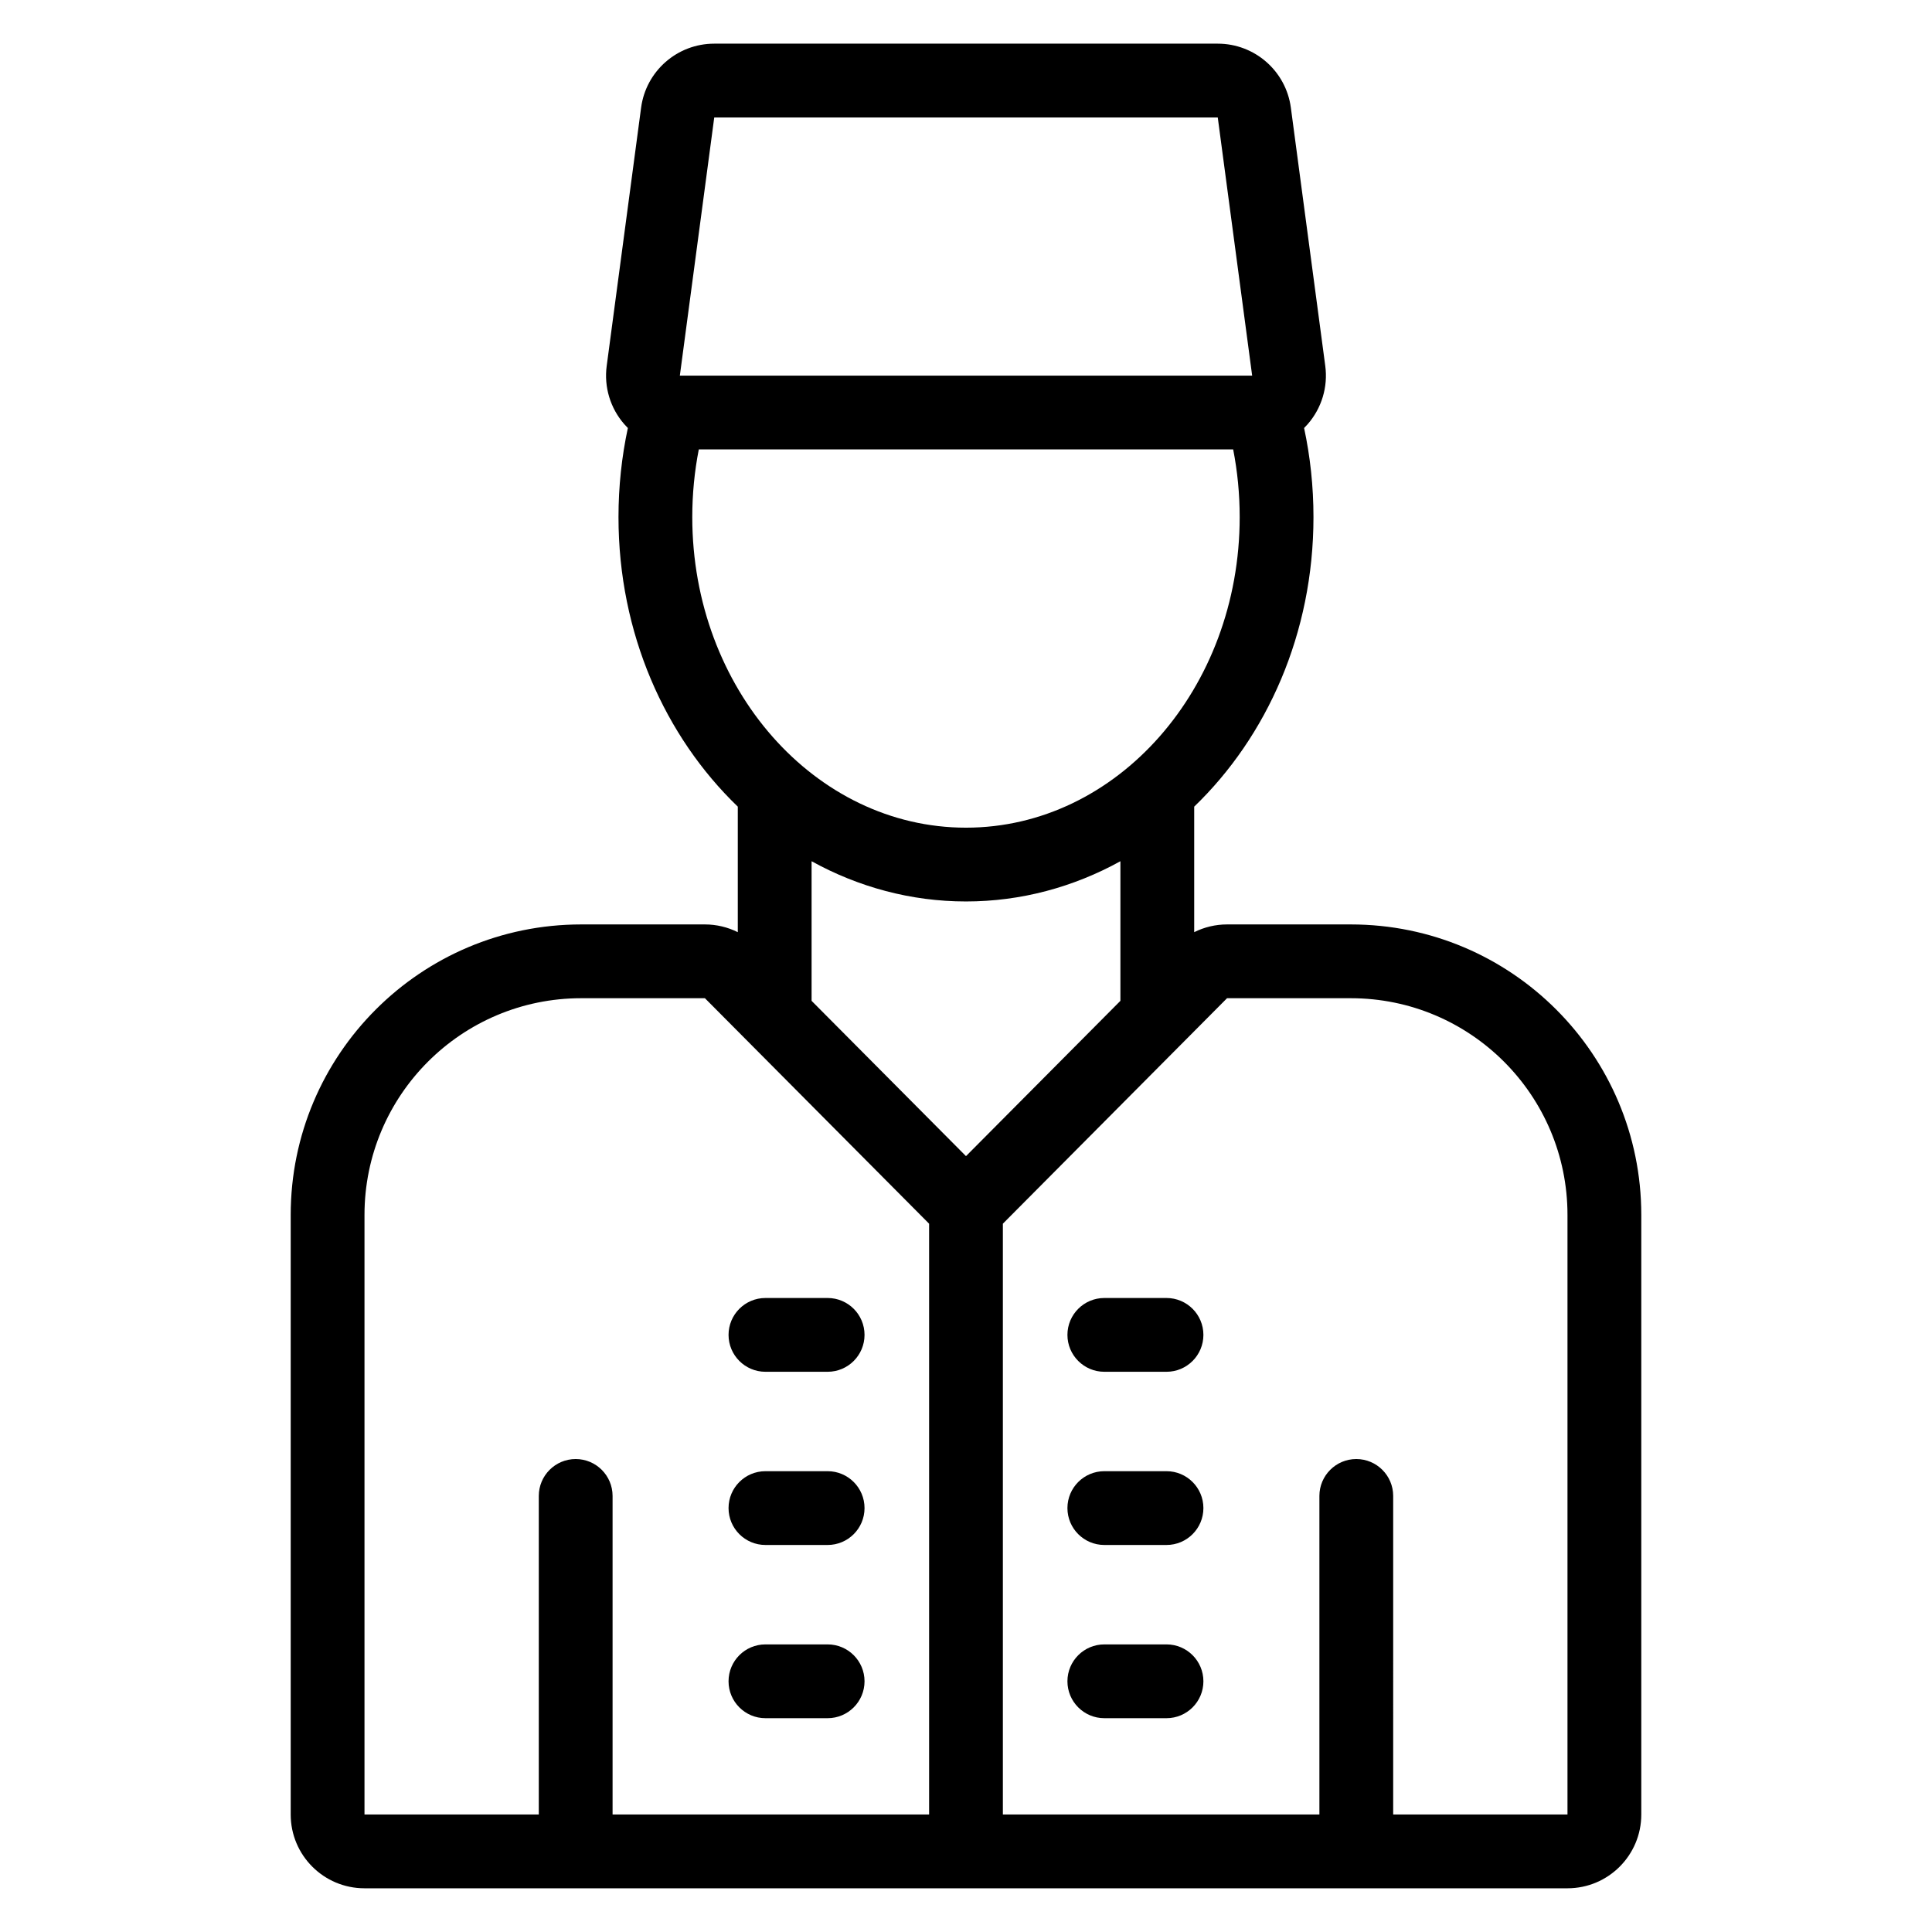
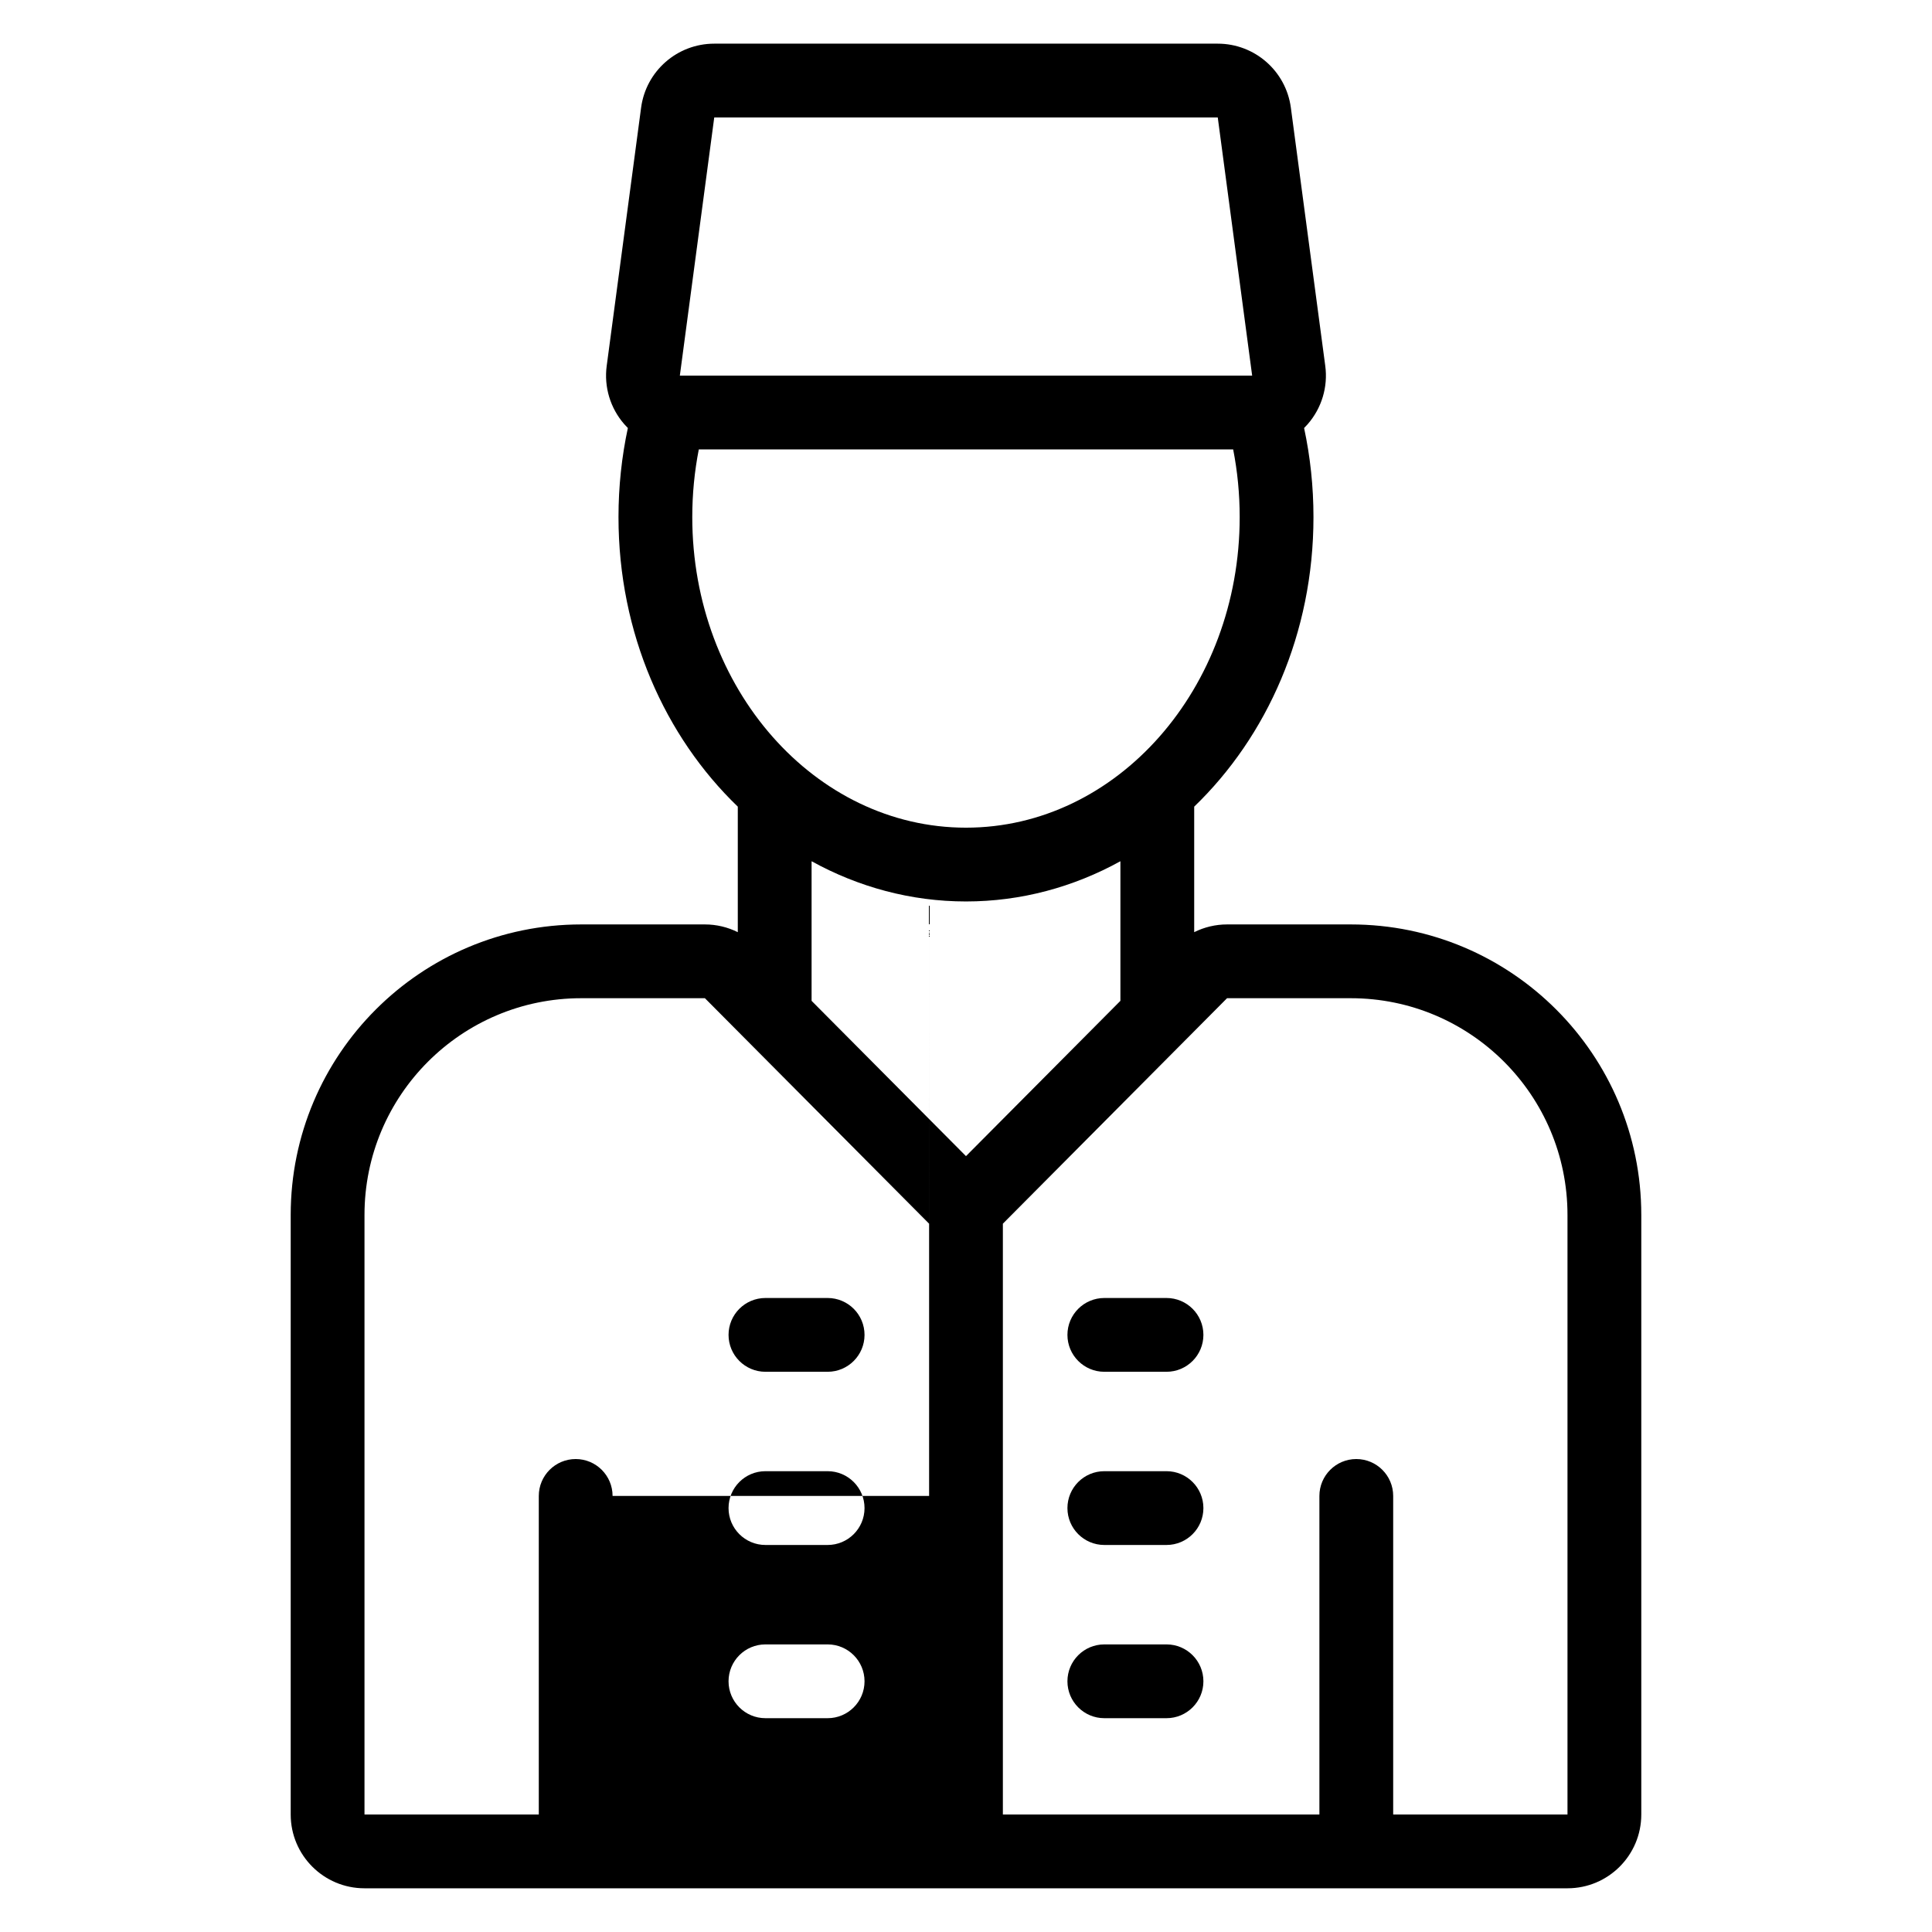
<svg xmlns="http://www.w3.org/2000/svg" fill="#000000" width="800px" height="800px" version="1.1" viewBox="144 144 512 512">
-   <path d="m310.39 257.43c-0.324-0.324-0.637-0.66-0.941-1.004-3.711-4.238-5.414-9.875-4.668-15.465l9.117-68.422c1.293-9.719 9.582-16.969 19.383-16.969h133.43c9.801 0 18.086 7.254 19.379 16.969l9.117 68.422c0.75 5.586-0.957 11.223-4.668 15.465-0.305 0.344-0.617 0.68-0.941 1.004 1.625 7.559 2.484 15.457 2.484 23.605 0 30.82-12.336 58.164-31.609 76.734v33.266c2.68-1.336 5.656-2.051 8.711-2.051h32.789c42.516 0 76.984 34.469 76.984 76.988v158.89c0 10.793-8.754 19.555-19.555 19.555h-318.81c-10.801 0-19.555-8.758-19.555-19.555v-158.89c0-42.52 34.469-76.988 76.988-76.988h32.781c3.055 0 6.031 0.715 8.715 2.051v-33.266c-19.281-18.57-31.617-45.91-31.617-76.734 0-8.145 0.863-16.047 2.484-23.605zm79.828 210.86-59.41-59.754h-32.781c-31.719 0-57.434 25.715-57.434 57.434v158.89h46.191v-84.422c0-5.391 4.383-9.777 9.777-9.777 5.398 0 9.777 4.383 9.777 9.777v84.422h83.883v-156.57zm122.99 156.57h46.191v-158.89c0-31.719-25.715-57.434-57.43-57.434h-32.789l-59.41 59.754v156.57h83.883v-84.422c0-5.391 4.379-9.777 9.777-9.777 5.398 0 9.777 4.383 9.777 9.777zm-76.551-25.523h16.48c5.398 0 9.777-4.379 9.777-9.777 0-5.398-4.379-9.777-9.777-9.777h-16.48c-5.398 0-9.777 4.379-9.777 9.777 0 5.398 4.379 9.777 9.777 9.777zm-89.809 0h16.484c5.398 0 9.777-4.379 9.777-9.777 0-5.398-4.379-9.777-9.777-9.777h-16.484c-5.398 0-9.777 4.379-9.777 9.777 0 5.398 4.379 9.777 9.777 9.777zm0-45.902h16.484c5.398 0 9.777-4.379 9.777-9.777 0-5.391-4.379-9.777-9.777-9.777h-16.484c-5.398 0-9.777 4.383-9.777 9.777 0 5.398 4.379 9.777 9.777 9.777zm89.809 0h16.48c5.398 0 9.777-4.379 9.777-9.777 0-5.391-4.379-9.777-9.777-9.777h-16.48c-5.398 0-9.777 4.383-9.777 9.777 0 5.398 4.379 9.777 9.777 9.777zm-89.809-45.898h16.484c5.398 0 9.777-4.383 9.777-9.777 0-5.398-4.379-9.777-9.777-9.777h-16.484c-5.398 0-9.777 4.379-9.777 9.777 0 5.391 4.379 9.777 9.777 9.777zm89.809 0h16.48c5.398 0 9.777-4.383 9.777-9.777 0-5.398-4.379-9.777-9.777-9.777h-16.48c-5.398 0-9.777 4.379-9.777 9.777 0 5.391 4.379 9.777 9.777 9.777zm4.262-135.3v36.996l-40.922 41.156-40.918-41.156v-36.996c12.387 6.832 26.309 10.66 40.918 10.66s28.531-3.824 40.922-10.66zm29.883-109.14c1.133 5.777 1.727 11.777 1.727 17.938 0 45.426-32.5 82.309-72.535 82.309-40.031 0-72.535-36.883-72.535-82.309 0-6.16 0.598-12.16 1.73-17.938zm-4.09-87.973h-133.43l-9.117 68.418h151.67l-9.117-68.418z" fill-rule="evenodd" />
+   <path d="m310.39 257.43c-0.324-0.324-0.637-0.66-0.941-1.004-3.711-4.238-5.414-9.875-4.668-15.465l9.117-68.422c1.293-9.719 9.582-16.969 19.383-16.969h133.43c9.801 0 18.086 7.254 19.379 16.969l9.117 68.422c0.75 5.586-0.957 11.223-4.668 15.465-0.305 0.344-0.617 0.68-0.941 1.004 1.625 7.559 2.484 15.457 2.484 23.605 0 30.82-12.336 58.164-31.609 76.734v33.266c2.68-1.336 5.656-2.051 8.711-2.051h32.789c42.516 0 76.984 34.469 76.984 76.988v158.89c0 10.793-8.754 19.555-19.555 19.555h-318.81c-10.801 0-19.555-8.758-19.555-19.555v-158.89c0-42.52 34.469-76.988 76.988-76.988h32.781c3.055 0 6.031 0.715 8.715 2.051v-33.266c-19.281-18.57-31.617-45.91-31.617-76.734 0-8.145 0.863-16.047 2.484-23.605zm79.828 210.86-59.41-59.754h-32.781c-31.719 0-57.434 25.715-57.434 57.434v158.89h46.191v-84.422c0-5.391 4.383-9.777 9.777-9.777 5.398 0 9.777 4.383 9.777 9.777h83.883v-156.57zm122.99 156.57h46.191v-158.89c0-31.719-25.715-57.434-57.43-57.434h-32.789l-59.41 59.754v156.57h83.883v-84.422c0-5.391 4.379-9.777 9.777-9.777 5.398 0 9.777 4.383 9.777 9.777zm-76.551-25.523h16.48c5.398 0 9.777-4.379 9.777-9.777 0-5.398-4.379-9.777-9.777-9.777h-16.48c-5.398 0-9.777 4.379-9.777 9.777 0 5.398 4.379 9.777 9.777 9.777zm-89.809 0h16.484c5.398 0 9.777-4.379 9.777-9.777 0-5.398-4.379-9.777-9.777-9.777h-16.484c-5.398 0-9.777 4.379-9.777 9.777 0 5.398 4.379 9.777 9.777 9.777zm0-45.902h16.484c5.398 0 9.777-4.379 9.777-9.777 0-5.391-4.379-9.777-9.777-9.777h-16.484c-5.398 0-9.777 4.383-9.777 9.777 0 5.398 4.379 9.777 9.777 9.777zm89.809 0h16.48c5.398 0 9.777-4.379 9.777-9.777 0-5.391-4.379-9.777-9.777-9.777h-16.48c-5.398 0-9.777 4.383-9.777 9.777 0 5.398 4.379 9.777 9.777 9.777zm-89.809-45.898h16.484c5.398 0 9.777-4.383 9.777-9.777 0-5.398-4.379-9.777-9.777-9.777h-16.484c-5.398 0-9.777 4.379-9.777 9.777 0 5.391 4.379 9.777 9.777 9.777zm89.809 0h16.48c5.398 0 9.777-4.383 9.777-9.777 0-5.398-4.379-9.777-9.777-9.777h-16.48c-5.398 0-9.777 4.379-9.777 9.777 0 5.391 4.379 9.777 9.777 9.777zm4.262-135.3v36.996l-40.922 41.156-40.918-41.156v-36.996c12.387 6.832 26.309 10.66 40.918 10.66s28.531-3.824 40.922-10.66zm29.883-109.14c1.133 5.777 1.727 11.777 1.727 17.938 0 45.426-32.5 82.309-72.535 82.309-40.031 0-72.535-36.883-72.535-82.309 0-6.16 0.598-12.16 1.73-17.938zm-4.09-87.973h-133.43l-9.117 68.418h151.67l-9.117-68.418z" fill-rule="evenodd" />
</svg>